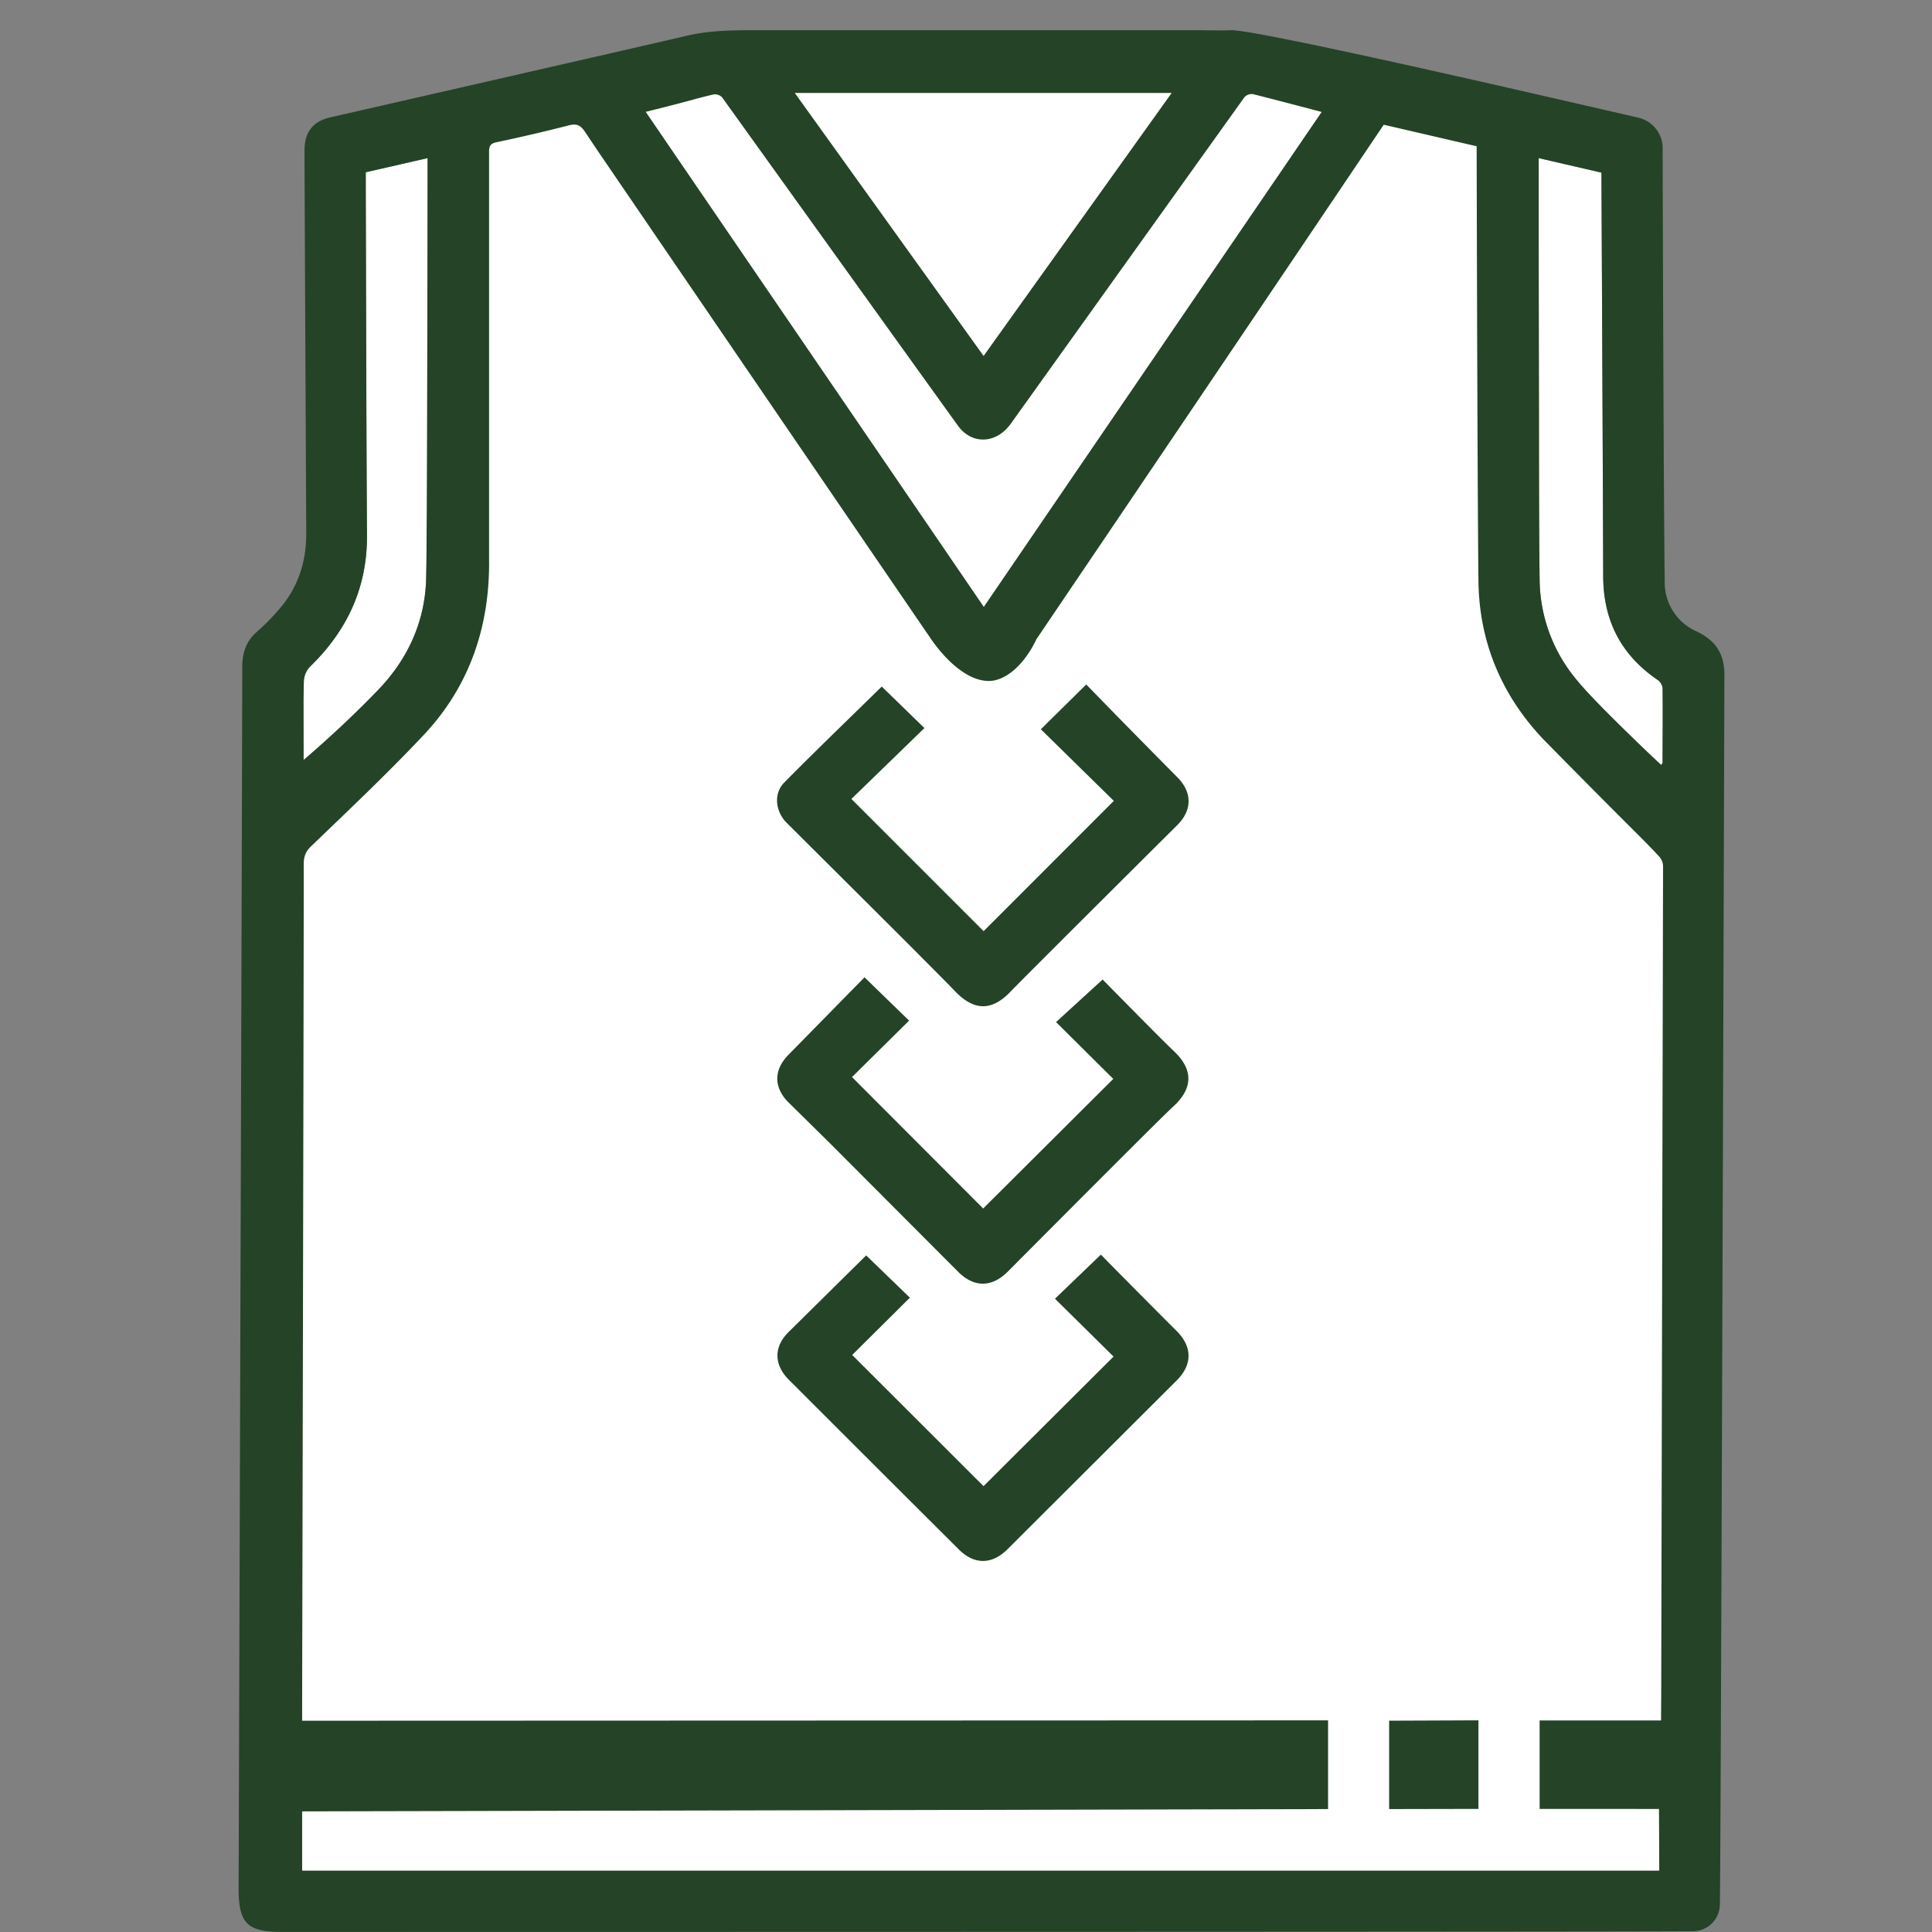
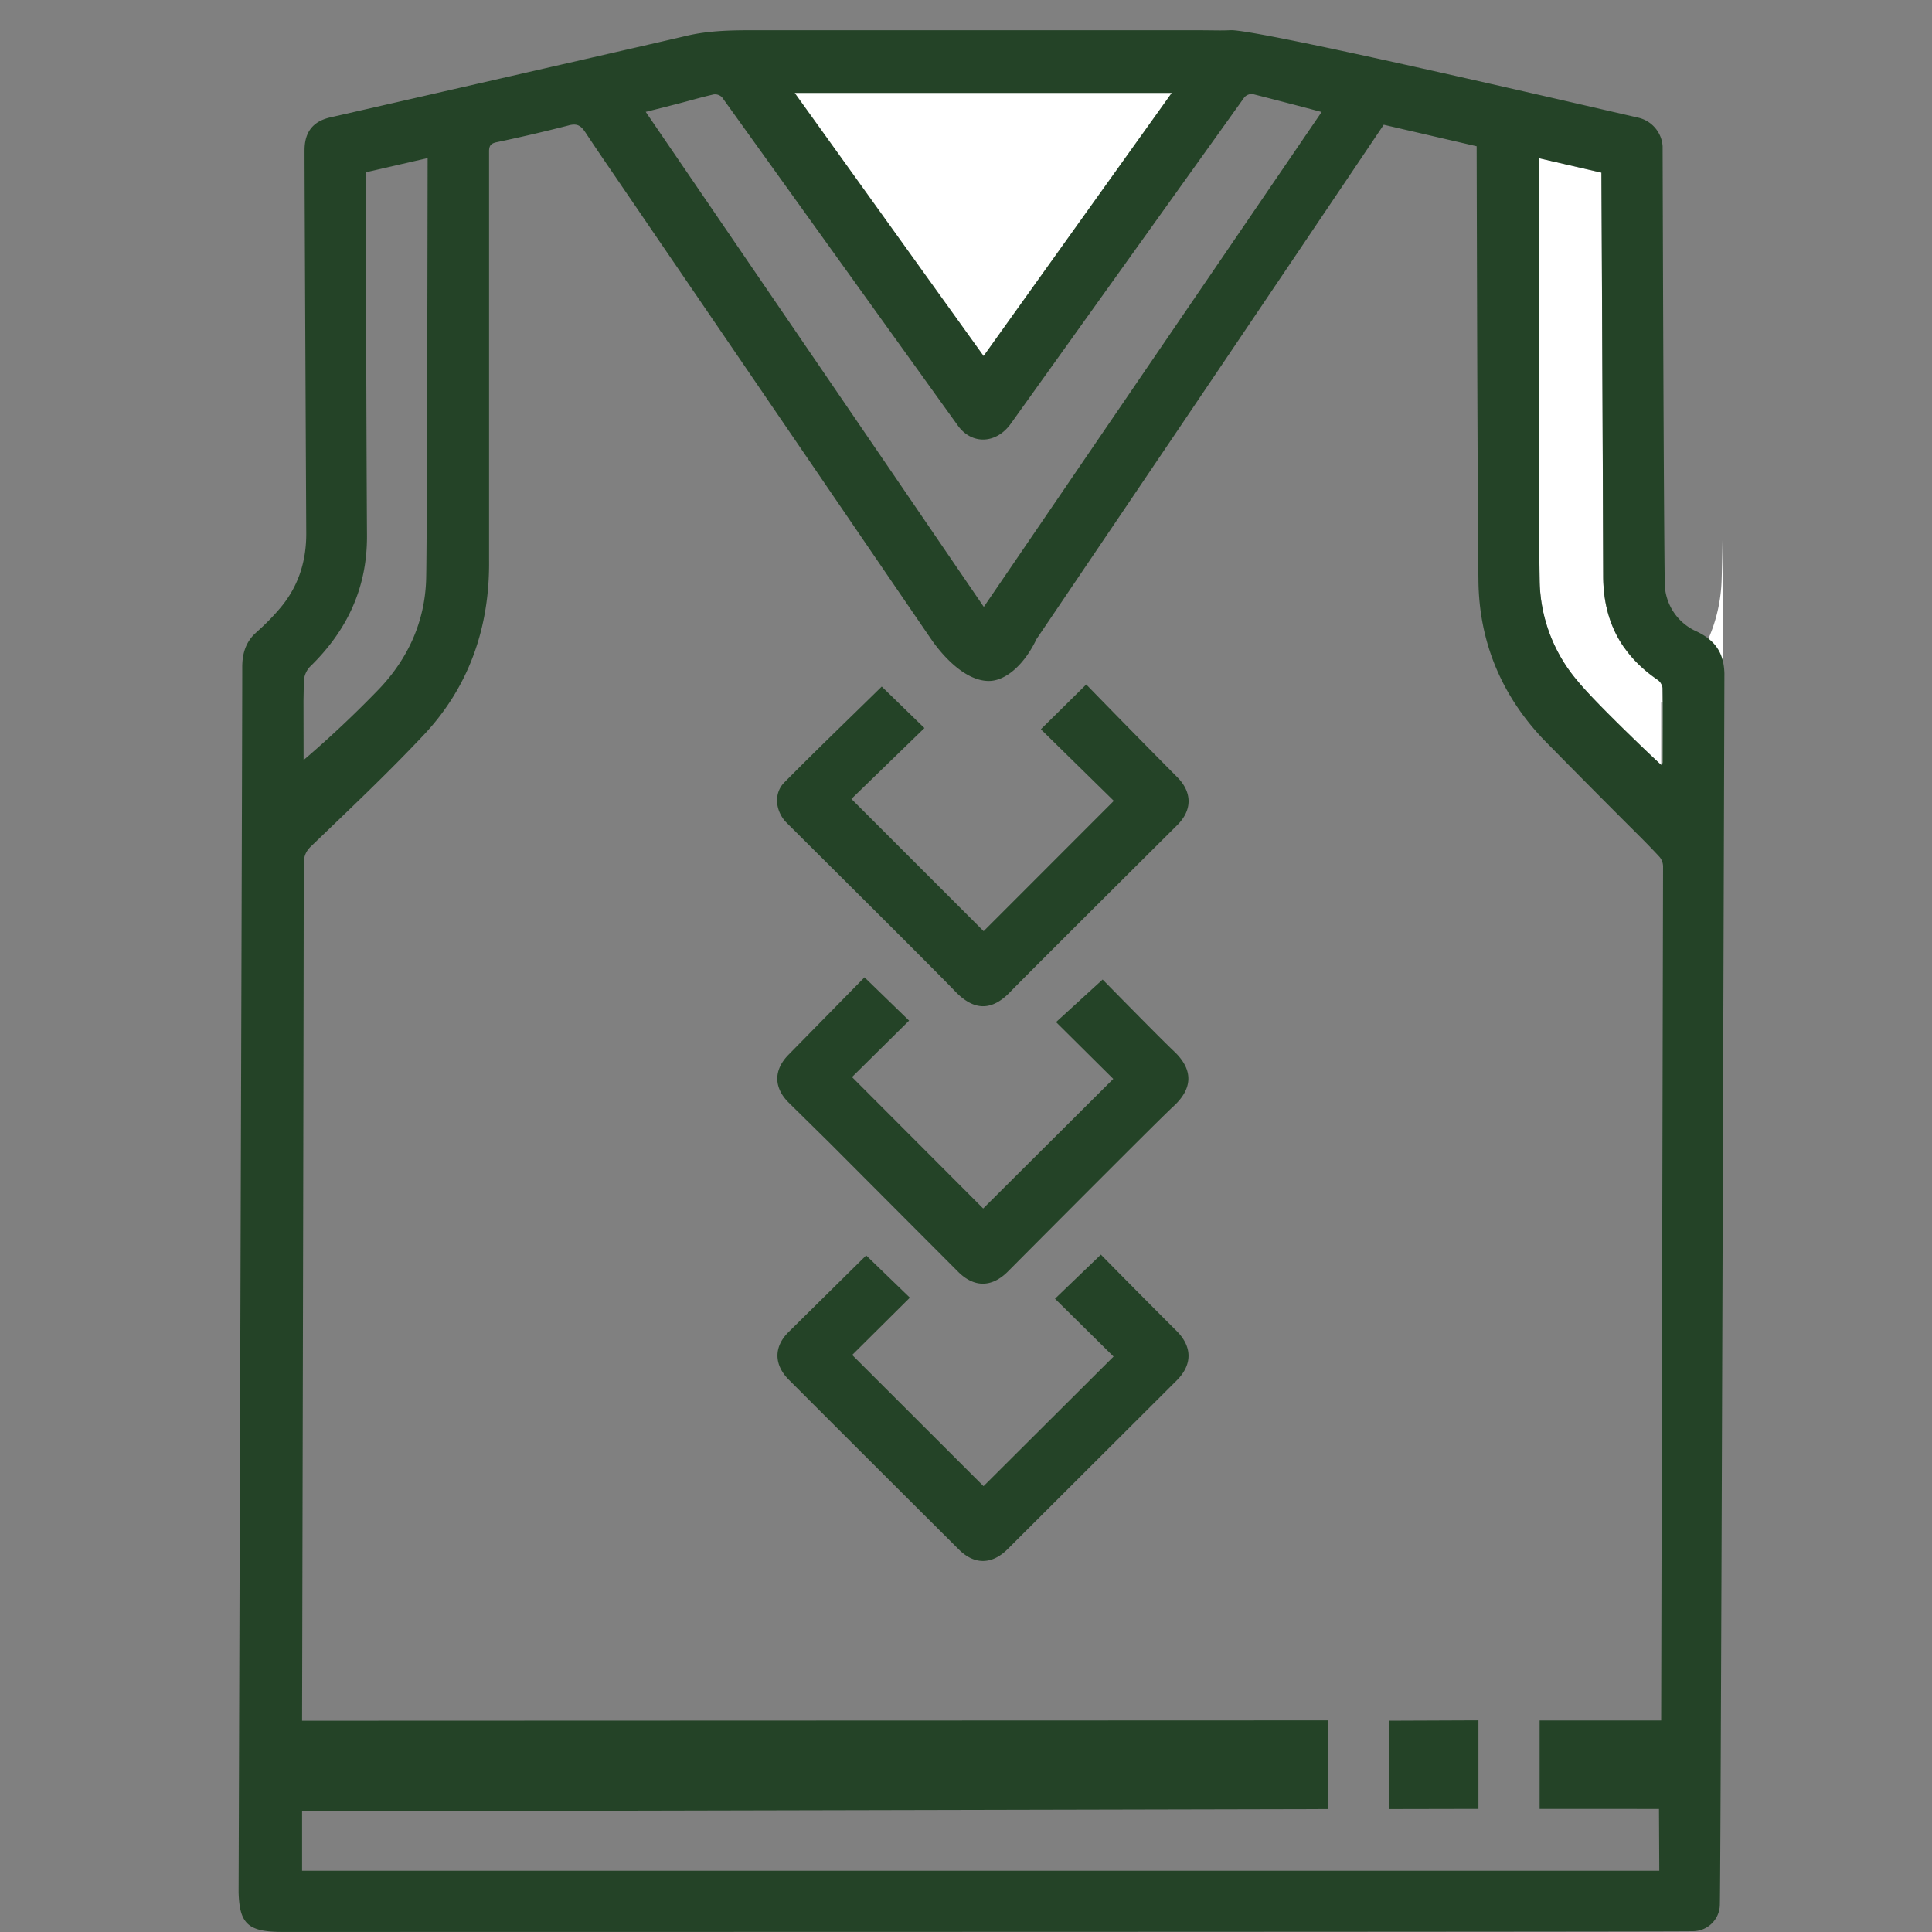
<svg xmlns="http://www.w3.org/2000/svg" t="1752157258611" class="icon" viewBox="0 0 1024 1024" version="1.1" p-id="42708" width="128" height="128">
  <rect x="0" y="0" width="1024" height="1024" fill="#808080" stroke="none" />
-   <path d="M160.112 448.048c0-4.112 5.472-9.248 8.816-12.512 20.128-19.392 40.512-38.592 59.664-58.928 24.48-25.968 20.128-309.92 23.2-310.576 8.512-1.824 53.2-12.864 134.048-33.12h267.552c78.32 17.6 122.08 27.456 131.264 29.552 2.96 0.672 2.928 2.608 2.928 4.896v69.488c0 52.56-0.304 105.12 0.224 157.664 0.32 32.32 12.112 60.64 34.4 84.16 15.408 16.224 31.52 31.728 47.312 47.648 4.832 4.848 9.68 9.68 14.288 14.72a8 8 0 0 1 1.872 4.96c0.064 36.384-2.016 218.24-6.24 545.52H160.128V448.048z" fill="#FFFFFF" p-id="42709" />
-   <path d="M416 48h208l-103.792 144zM880.48 405.44c-4.576-4.24-9.232-8.256-13.536-12.608-10.496-10.592-21.632-20.704-31.04-32.208a83.712 83.712 0 0 1-19.84-52.144c-0.544-32.752-0.272-65.52-0.32-98.272-0.08-31.36-0.16-62.736-0.192-94.112V83.808l33.264 7.68v5.376c0.32 69.504 0.64 139.008 0.928 208.544 0 23.36 9.36 41.632 28.72 54.864 1.488 0.992 2.48 2.56 2.752 4.32 0.192 13.2 0 26.432 0 39.648-3.888 11.84-0.272 0.48-0.736 1.2zM193.808 91.248l32.816-7.456V211.76c0 31.84 0.208 63.728-0.8 95.552-0.688 22.144-9.616 41.68-24.912 57.84-12.416 13.072-25.696 25.232-40.032 37.68v-11.2c0-10.224-0.208-20.512 0.144-30.72a12.096 12.096 0 0 1 3.152-7.456c19.712-19.104 30.464-41.856 30.304-69.632-0.352-56.08-0.448-112.16-0.64-168.256-0.08-8.128-0.032-16.176-0.032-24.32z" fill="#FFFFFF" p-id="42710" />
+   <path d="M416 48h208l-103.792 144zM880.48 405.44c-4.576-4.24-9.232-8.256-13.536-12.608-10.496-10.592-21.632-20.704-31.04-32.208a83.712 83.712 0 0 1-19.84-52.144c-0.544-32.752-0.272-65.52-0.32-98.272-0.08-31.36-0.16-62.736-0.192-94.112V83.808l33.264 7.68v5.376c0.32 69.504 0.64 139.008 0.928 208.544 0 23.36 9.36 41.632 28.72 54.864 1.488 0.992 2.48 2.56 2.752 4.32 0.192 13.2 0 26.432 0 39.648-3.888 11.84-0.272 0.48-0.736 1.2zl32.816-7.456V211.76c0 31.84 0.208 63.728-0.8 95.552-0.688 22.144-9.616 41.68-24.912 57.84-12.416 13.072-25.696 25.232-40.032 37.68v-11.2c0-10.224-0.208-20.512 0.144-30.72a12.096 12.096 0 0 1 3.152-7.456c19.712-19.104 30.464-41.856 30.304-69.632-0.352-56.08-0.448-112.16-0.64-168.256-0.08-8.128-0.032-16.176-0.032-24.32z" fill="#FFFFFF" p-id="42710" />
  <path d="M868.16 62.32c7.312 1.616 12.592 7.872 13.056 15.2 0.352 121.632 0.72 198.72 1.12 231.264 0 11.248 6.672 21.44 17.008 25.936 10.032 4.832 14.336 11.584 14.624 22.192-1.28 420.368-2.08 637.744-2.4 652.112a14.32 14.32 0 0 1-14.656 14.56c-6.976 0.208-256.032 0.336-747.168 0.384-18.08 0-22.832-4.048-23.28-21.024 1.344-428.368 1.984-644.64 1.936-648.8-0.08-6.928 1.456-12.8 6.096-17.696l1.888-1.776c3.936-3.488 7.648-7.232 11.088-11.2 10.416-11.712 14.96-25.6 14.848-41.056-0.656-133.44-0.96-201.248-0.896-203.424 0.192-9.328 4.72-14.784 13.712-16.8 118.08-26.96 180.928-41.344 188.56-43.168 11.84-2.832 23.776-2.992 35.744-3.008h235.52l11.52 0.112c1.92 0 3.84-0.032 5.728-0.128 14.08-0.608 185.776 39.44 215.936 46.32z m-566.8 4.16a911.84 911.84 0 0 1-38.144 8.896c-3.072 0.64-4 1.856-4 4.864v216.416c0.416 35.456-10.368 67.184-34.848 93.12-19.152 20.336-39.52 39.552-59.648 58.928-2.944 2.832-3.664 5.664-3.744 9.024v1.712c0.064 13.76-0.224 164.624-0.864 452.576l543.792-0.192v47.024l-543.792 1.216v31.456h719.344l-0.16-32.736-63.264-0.032v-46.88h64.416l1.008-452.704a8 8 0 0 0-1.856-4.96c-3.088-3.36-6.272-6.624-9.472-9.856a6992.192 6992.192 0 0 1-52.128-52.512c-22.304-23.52-34.08-51.84-34.4-84.16-0.368-35.04-0.672-111.76-0.944-230.16l-49.248-11.408a129843.632 129843.632 0 0 1-184.048 272.624c-6.416 13.536-16.384 22.336-25.52 22.192-12.752-0.208-24.688-13.936-30.336-22.192-12.752-18.608-70.448-103.104-173.072-253.472a1197.728 1197.728 0 0 1-10.128-15.056c-2.48-3.744-4.48-4.912-8.944-3.744z m482.24 845.344v46.928l-47.328 0.096V912l47.312-0.192zM559.168 688.352l24.32-23.376a6030.608 6030.608 0 0 0 39.488 39.824c8.96 8.48 9.344 18.192 0.768 26.8l-89.792 89.568c-8.304 8.224-17.648 8.224-25.824 0a52509.232 52509.232 0 0 1-90.08-89.92c-7.888-7.952-7.968-17.328-0.24-25.088l41.28-40.768 23.168 22.4-30.576 30.368 69.616 69.536 68.912-68.688-31.04-30.656z m-100.96-170.352l23.632 22.944-30.256 29.92 69.52 69.664 68.96-68.688-30.336-30.112 24.688-22.56c20.64 21.008 33.2 33.648 37.696 37.904 10.432 9.76 10.32 19.76-0.288 29.424-4.512 4.112-33.76 33.312-87.792 87.6-8.48 8.4-17.824 8.336-26.176 0l-68.16-68.336-21.92-21.6c-7.808-7.936-7.68-17.168 0.128-25.104l40.304-41.056z m93.472-131.472l24.048-23.744a6755.728 6755.728 0 0 0 48.176 49.056c8 7.984 8.144 17.424 0.112 25.44-54.784 54.512-84.256 83.952-88.416 88.304-10 10.496-19.456 10.208-29.472-0.272-11.456-12.032-89.104-89.04-89.984-90.032-5.28-6.144-5.968-14.928-0.48-20.528 17.136-17.328 34.72-34.208 51.68-50.864l22.624 22-38.704 37.568 70.08 70.08 69.008-69.056-38.672-37.952z m297.12-295.04l-33.28-7.68c0 127.952 0.16 202.832 0.528 224.672a83.712 83.712 0 0 0 19.84 52.16c9.36 11.488 40 40.56 44.544 44.8l0.672-0.944a0.496 0.496 0 0 0 0.096-0.256c0-13.216 0.16-26.448 0-39.648a6.416 6.416 0 0 0-2.752-4.32c-19.36-13.232-28.64-31.504-28.72-54.88-0.144-46.336-0.448-117.632-0.928-213.92z m-622.144-7.696l-32.784 7.52c0.192 90.96 0.4 155.136 0.64 192.512 0.16 27.776-10.592 50.528-30.304 69.632a12.096 12.096 0 0 0-3.152 7.472l-0.192 10.24 0.048 31.68a574.352 574.352 0 0 0 40.032-37.696c15.296-16.064 24.208-35.6 24.912-57.84 0.32-10.576 0.592-85.088 0.8-223.52z m437.344-33.92a5.264 5.264 0 0 0-4.432 1.664l-123.84 173.056c-7.76 10.784-20.72 11.2-28.048 0.96-11.92-16.512-53.568-74.512-124.96-173.968a5.248 5.248 0 0 0-4.48-1.536c-7.104 1.6-14.112 3.728-21.168 5.488l-9.68 2.464-5.152 1.28 179.2 262.384L700.496 59.344a3568.608 3568.608 0 0 0-36.496-9.488z m-43.04-0.608H421.248l100.08 139.392 99.68-139.392z" fill="#244327" p-id="42711" />
</svg>